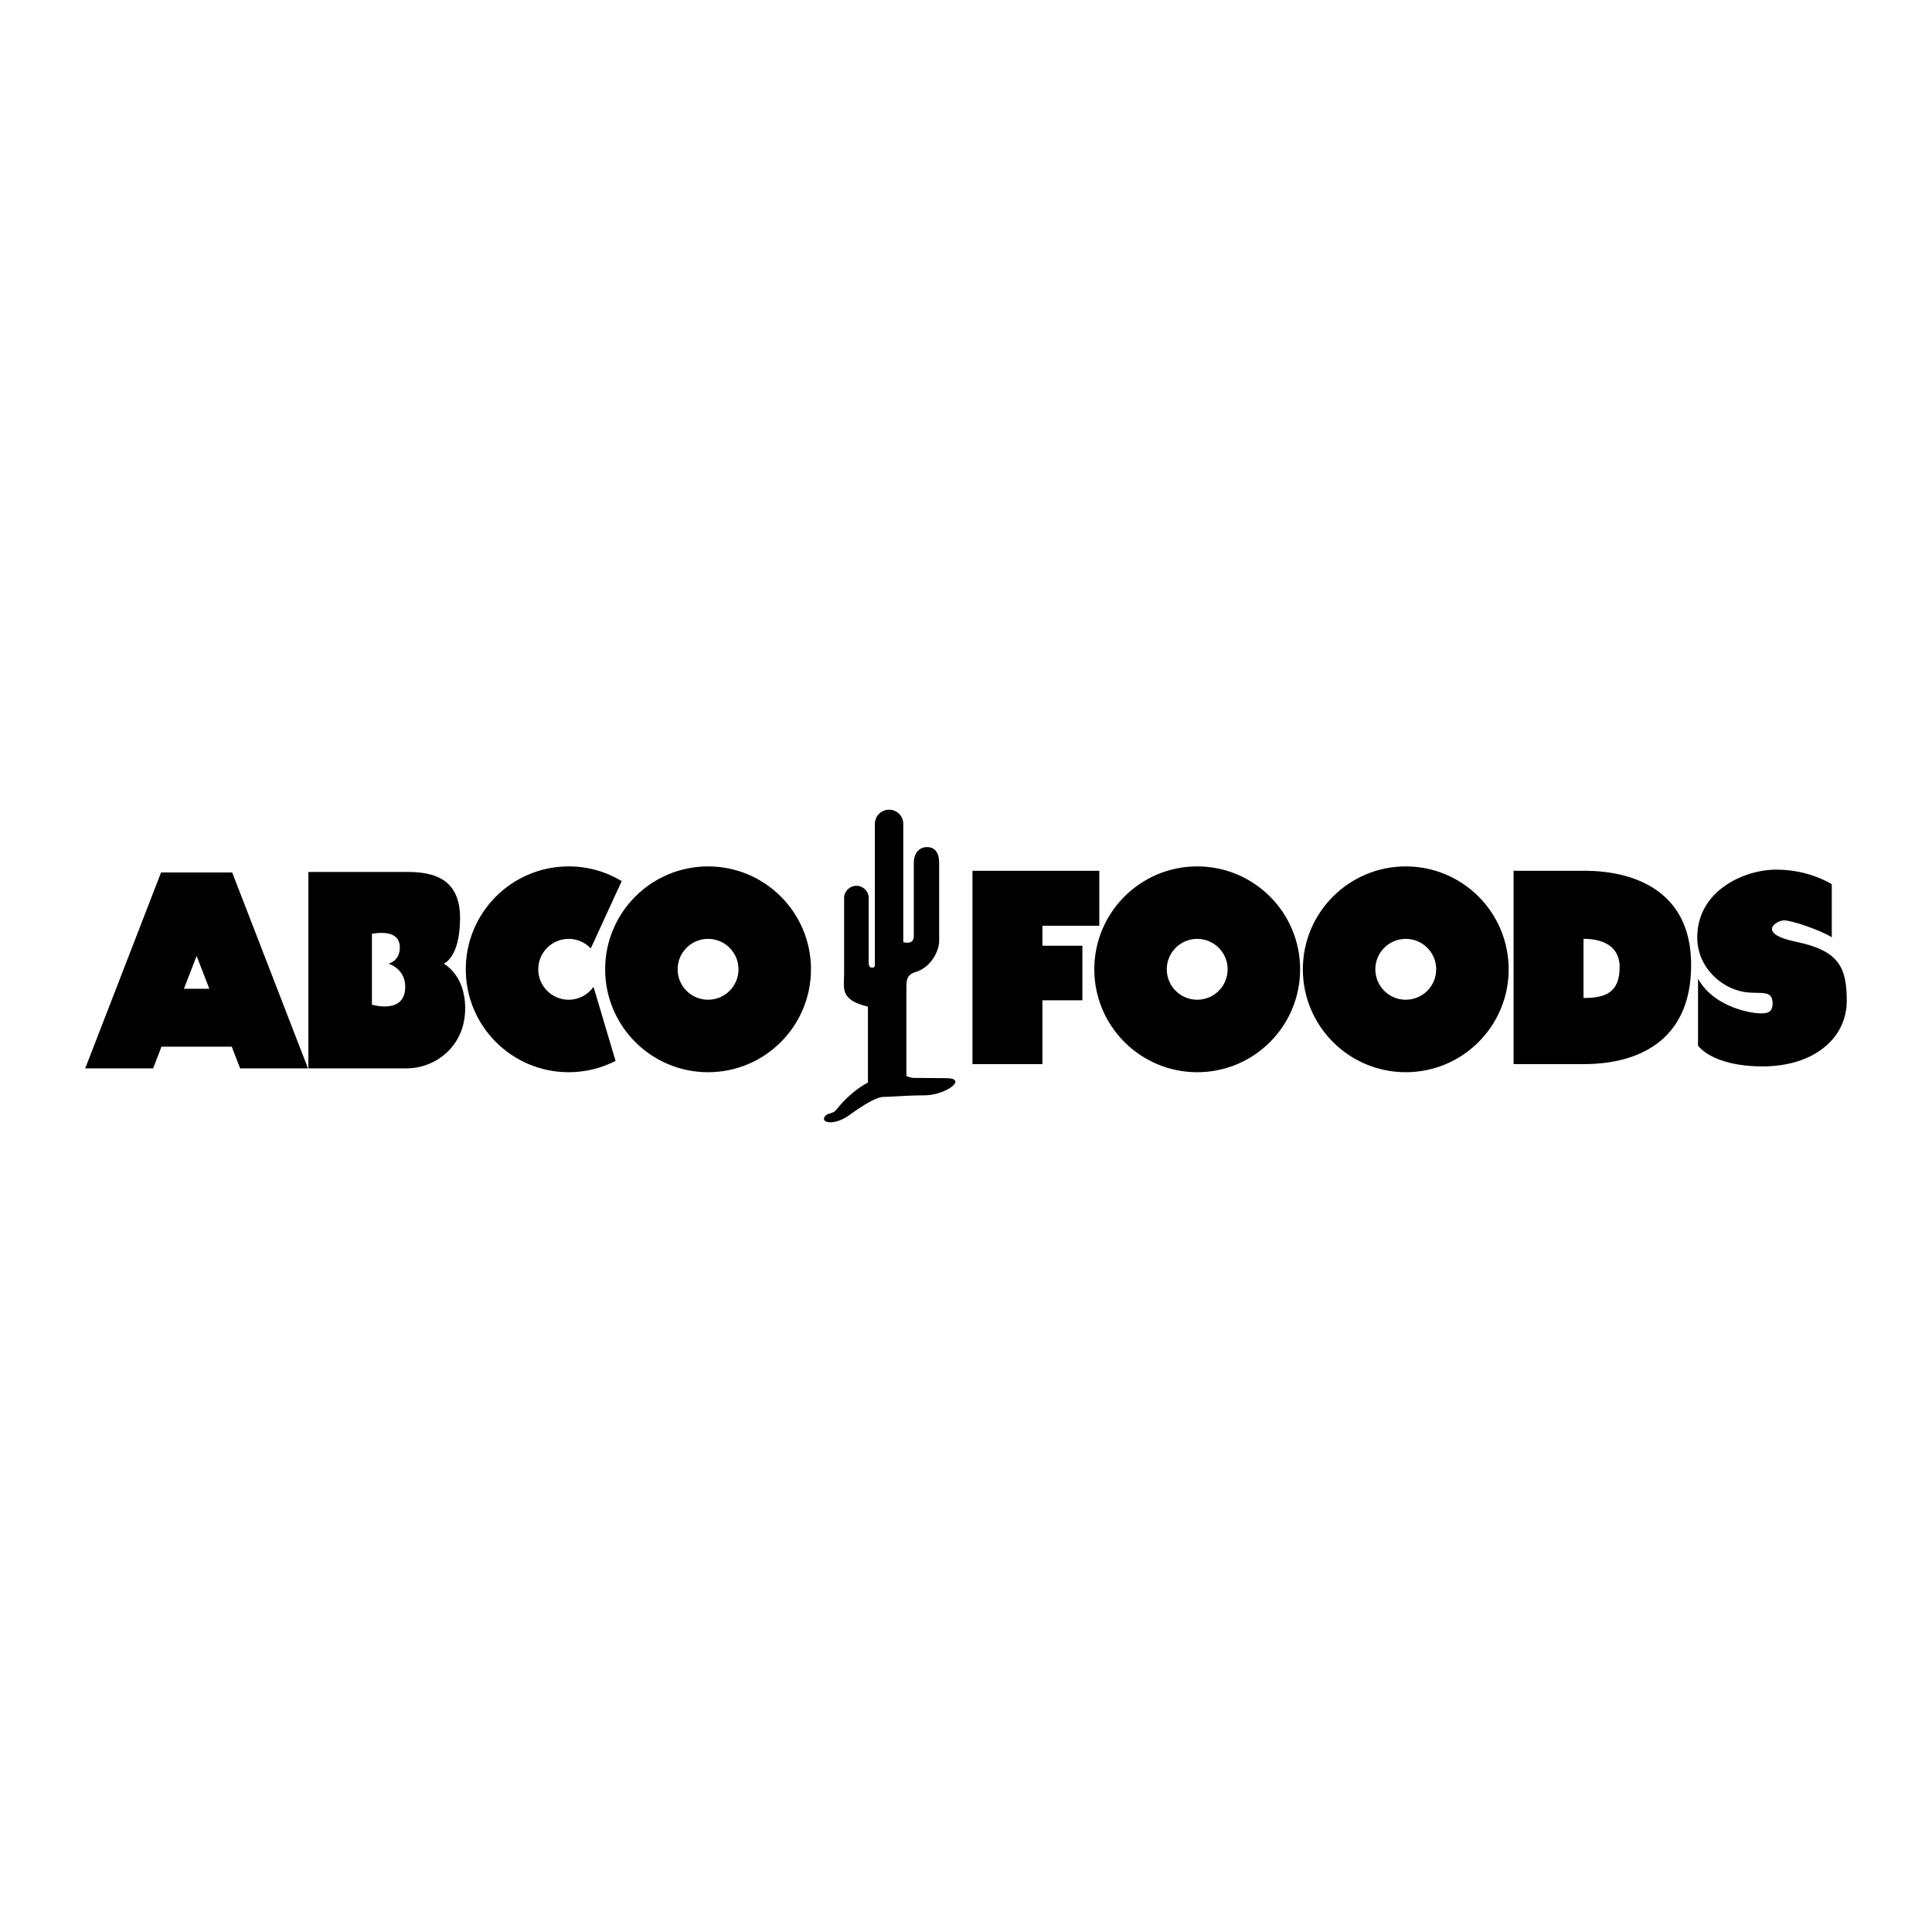
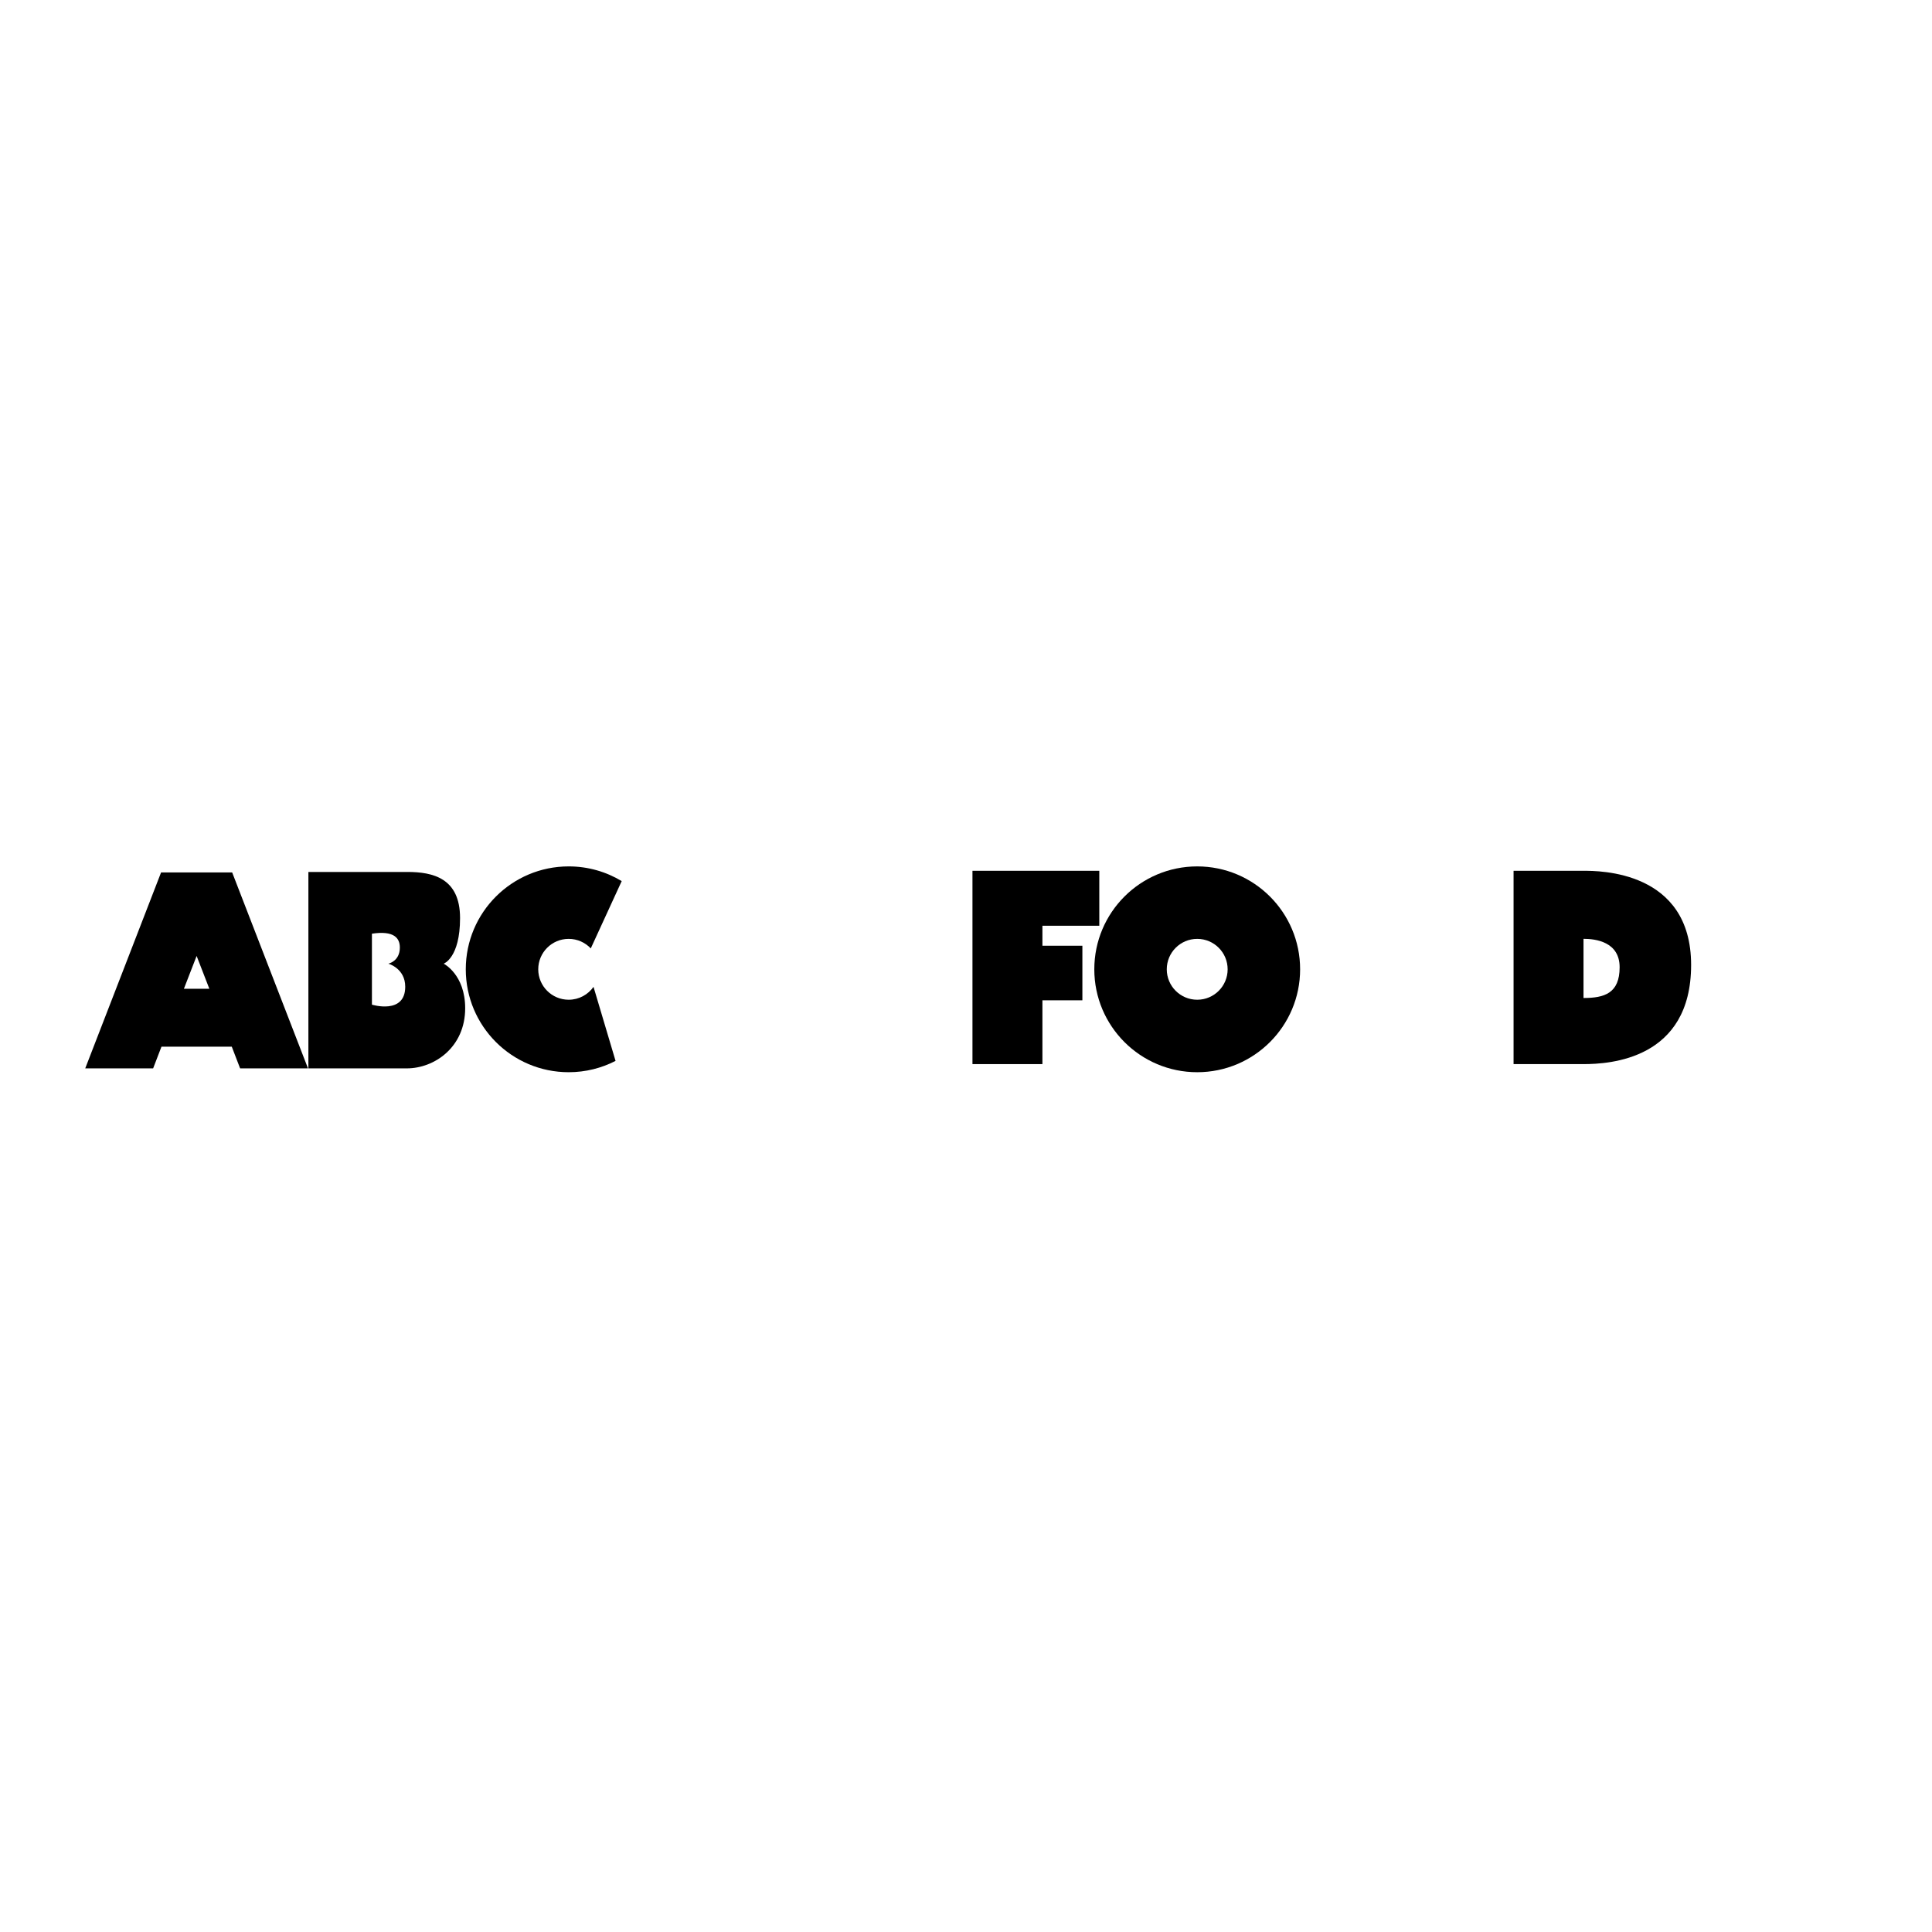
<svg xmlns="http://www.w3.org/2000/svg" version="1.0" id="Layer_1" x="0px" y="0px" width="192.756px" height="192.756px" viewBox="0 0 192.756 192.756" enable-background="new 0 0 192.756 192.756" xml:space="preserve">
  <g>
    <polygon fill-rule="evenodd" clip-rule="evenodd" fill="#FFFFFF" points="0,0 192.756,0 192.756,192.756 0,192.756 0,0  " />
-     <path fill-rule="evenodd" clip-rule="evenodd" d="M70.644,106.975c5.67,0,10.267-4.598,10.267-10.267   c0-5.67-4.597-10.267-10.267-10.267s-10.267,4.597-10.267,10.267C60.377,102.377,64.974,106.975,70.644,106.975L70.644,106.975z" />
    <path fill-rule="evenodd" clip-rule="evenodd" fill="#FFFFFF" d="M70.644,99.744c1.677,0,3.037-1.359,3.037-3.036   c0-1.677-1.36-3.037-3.037-3.037c-1.677,0-3.037,1.359-3.037,3.037C67.607,98.385,68.967,99.744,70.644,99.744L70.644,99.744z" />
    <path fill-rule="evenodd" clip-rule="evenodd" d="M119.446,106.975c5.67,0,10.267-4.598,10.267-10.267   c0-5.67-4.597-10.267-10.267-10.267s-10.267,4.597-10.267,10.267C109.18,102.377,113.776,106.975,119.446,106.975L119.446,106.975z   " />
    <path fill-rule="evenodd" clip-rule="evenodd" fill="#FFFFFF" d="M119.446,99.744c1.677,0,3.036-1.359,3.036-3.036   c0-1.677-1.359-3.037-3.036-3.037s-3.037,1.359-3.037,3.037C116.409,98.385,117.77,99.744,119.446,99.744L119.446,99.744z" />
-     <path fill-rule="evenodd" clip-rule="evenodd" d="M140.253,106.975c5.67,0,10.267-4.598,10.267-10.267   c0-5.67-4.597-10.267-10.267-10.267s-10.267,4.597-10.267,10.267C129.986,102.377,134.583,106.975,140.253,106.975L140.253,106.975   z" />
    <path fill-rule="evenodd" clip-rule="evenodd" fill="#FFFFFF" d="M140.253,99.744c1.677,0,3.037-1.359,3.037-3.036   c0-1.677-1.36-3.037-3.037-3.037s-3.036,1.359-3.036,3.037C137.217,98.385,138.576,99.744,140.253,99.744L140.253,99.744z" />
    <path fill-rule="evenodd" clip-rule="evenodd" d="M59.216,98.459c-0.55,0.777-1.454,1.285-2.478,1.285   c-1.677,0-3.037-1.359-3.037-3.036c0-1.677,1.359-3.037,3.037-3.037c0.869,0,1.65,0.367,2.204,0.952l3.085-6.715   c-1.544-0.931-3.354-1.467-5.289-1.467c-5.67,0-10.267,4.597-10.267,10.267c0,5.669,4.597,10.267,10.267,10.267   c1.685,0,3.273-0.408,4.676-1.129L59.216,98.459L59.216,98.459z" />
    <path fill-rule="evenodd" clip-rule="evenodd" d="M30.768,86.995v19.597c0,0,7.055,0,9.815,0c2.761,0,5.828-2.113,5.828-5.998   c0-3.375-2.147-4.448-2.147-4.448s1.636-0.562,1.636-4.55c0-3.988-2.709-4.601-5.266-4.601   C39.714,86.995,30.768,86.995,30.768,86.995L30.768,86.995z" />
    <path fill-rule="evenodd" clip-rule="evenodd" fill="#FFFFFF" d="M37.107,93.155v7.08c0,0,3.323,1.023,3.323-1.789   c0-1.84-1.687-2.3-1.687-2.3s1.15-0.23,1.15-1.61C39.894,93.589,39.306,92.823,37.107,93.155L37.107,93.155z" />
    <polygon fill-rule="evenodd" clip-rule="evenodd" points="23.956,106.592 30.729,106.592 23.164,87.045 16.07,87.045    8.504,106.592 15.278,106.592 16.11,104.428 23.124,104.428 23.956,106.592  " />
    <polygon fill-rule="evenodd" clip-rule="evenodd" fill="#FFFFFF" points="18.348,98.65 19.617,95.375 20.886,98.65 18.348,98.65     " />
    <polygon fill-rule="evenodd" clip-rule="evenodd" points="109.677,92.362 109.677,86.879 104.002,86.879 100.551,86.879    97.023,86.879 97.023,106.166 104.002,106.166 104.002,99.801 107.989,99.801 107.989,94.356 104.002,94.356 104.002,92.362    109.677,92.362  " />
    <path fill-rule="evenodd" clip-rule="evenodd" d="M157.987,86.879h-6.978v19.287h6.978c2.607,0,10.736-0.461,10.736-9.893   C168.724,86.841,159.521,86.879,157.987,86.879L157.987,86.879z" />
    <path fill-rule="evenodd" clip-rule="evenodd" fill="#FFFFFF" d="M157.987,93.666c1.228,0,3.604,0.307,3.604,2.837   c0,2.608-1.534,3.067-3.604,3.067V93.666L157.987,93.666z" />
-     <path fill-rule="evenodd" clip-rule="evenodd" d="M169.413,97.654v6.67c0,0,1.381,2.07,6.442,2.07c5.061,0,8.396-2.76,8.396-6.555   c0-3.298-0.762-4.983-5.022-5.867c-4.064-0.844-1.994-2.147-1.228-2.147s3.681,0.997,4.755,1.687v-5.292   c0,0-2.224-1.457-5.521-1.457s-7.898,2.147-7.898,6.748c0,3.067,2.454,5.062,4.601,5.444c1.614,0.289,2.914-0.307,2.914,1.15   c0,1.074-0.767,0.996-1.304,0.996C175.012,101.104,171.101,100.645,169.413,97.654L169.413,97.654z" />
-     <path fill-rule="evenodd" clip-rule="evenodd" d="M94.391,107.57c-0.613,0-1.866-0.025-3.195-0.025   c-0.336,0-0.767-0.191-0.767-0.191v-9.049h0.009c0-0.631,0.144-1.059,0.796-1.29c1.672-0.438,2.466-2.184,2.466-3.119   c0-0.946,0-5.981,0-7.771c0-1.201-0.536-1.61-1.201-1.61c-0.665,0-1.329,0.447-1.329,1.61c0,0.792,0,6.365,0,7.285   c0,0.92-1.048,0.588-1.048,0.588V82.202c0-0.784-0.635-1.418-1.419-1.418c-0.783,0-1.418,0.635-1.418,1.418v14.059   c-0.001,0.179-0.028,0.281-0.281,0.281c-0.307,0-0.333-0.37-0.333-0.37v-6.569c0-0.678-0.549-1.227-1.227-1.227   c-0.678,0-1.227,0.549-1.227,1.227v7.591c0,1.457-0.441,2.549,2.377,3.24v7.572c-0.272,0.141-0.515,0.295-0.767,0.461   c-0.215,0.141-1.371,0.945-2.406,2.273c-0.329,0.422-0.869,0.27-1.122,0.641c-0.472,0.693,0.972,0.92,2.403-0.104   c1.431-1.021,2.709-1.84,3.476-1.84s2.25-0.154,4.039-0.154C94.365,109.283,96.64,107.57,94.391,107.57L94.391,107.57z" />
  </g>
</svg>